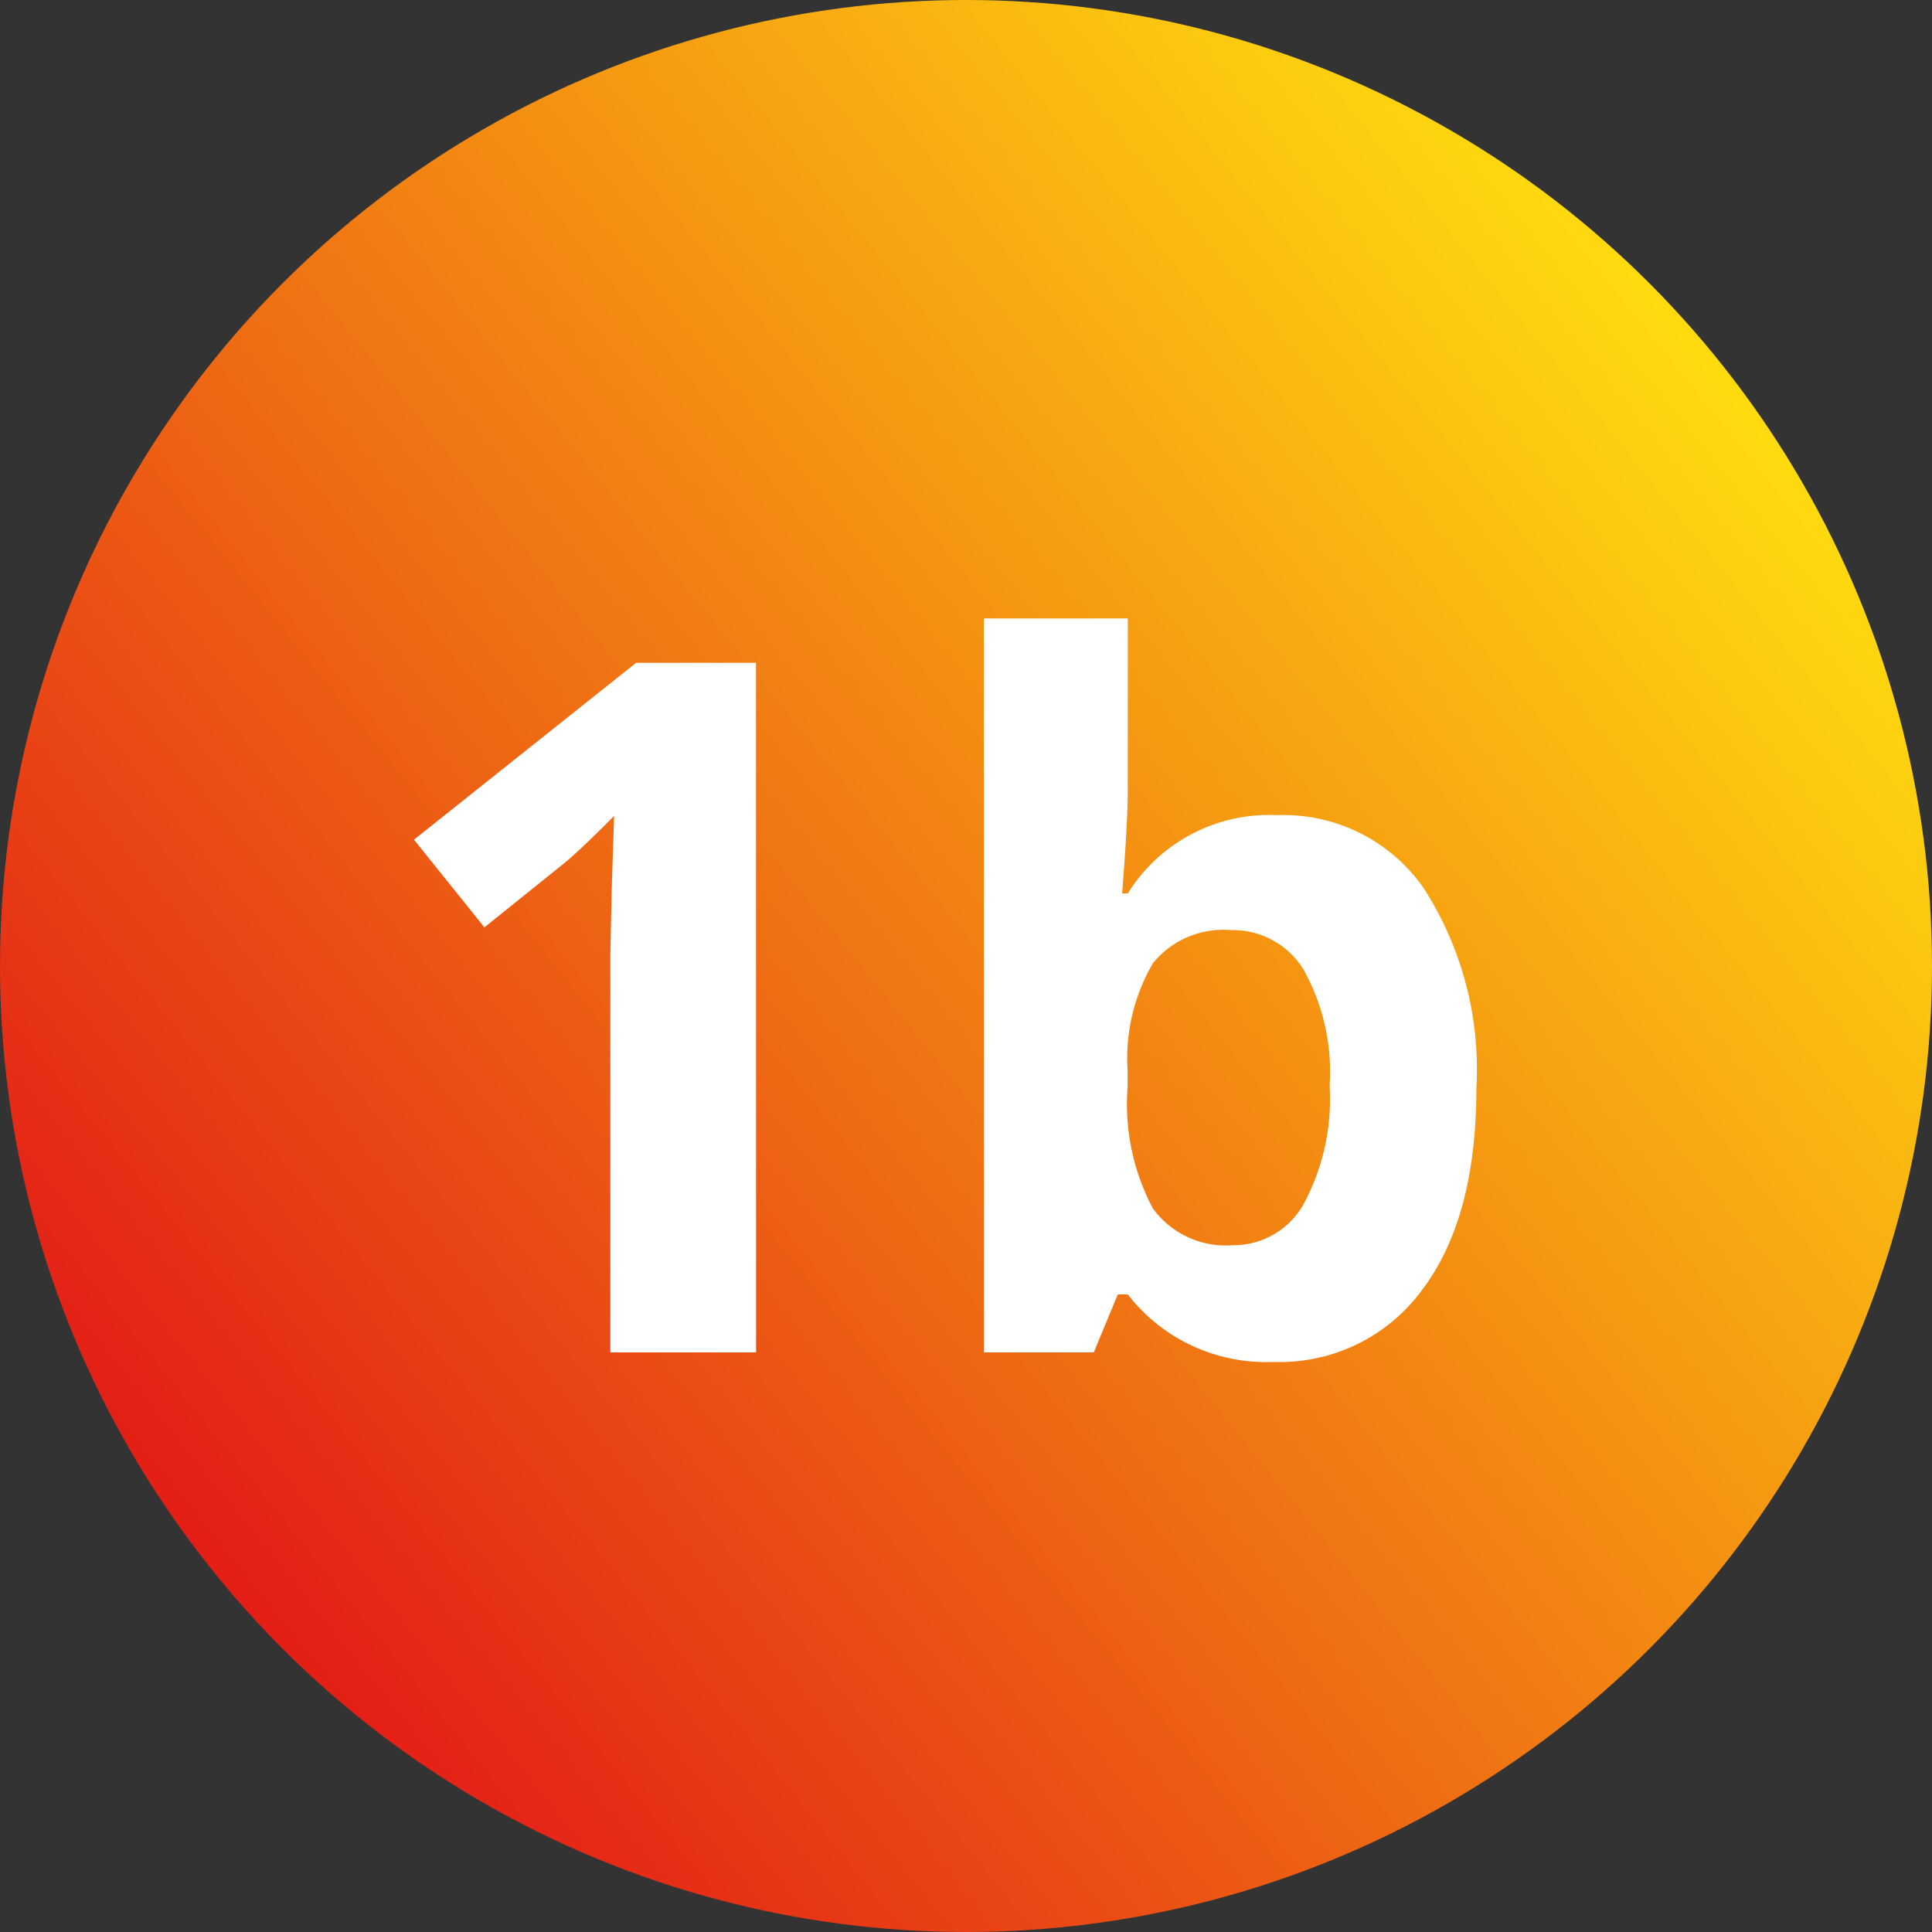
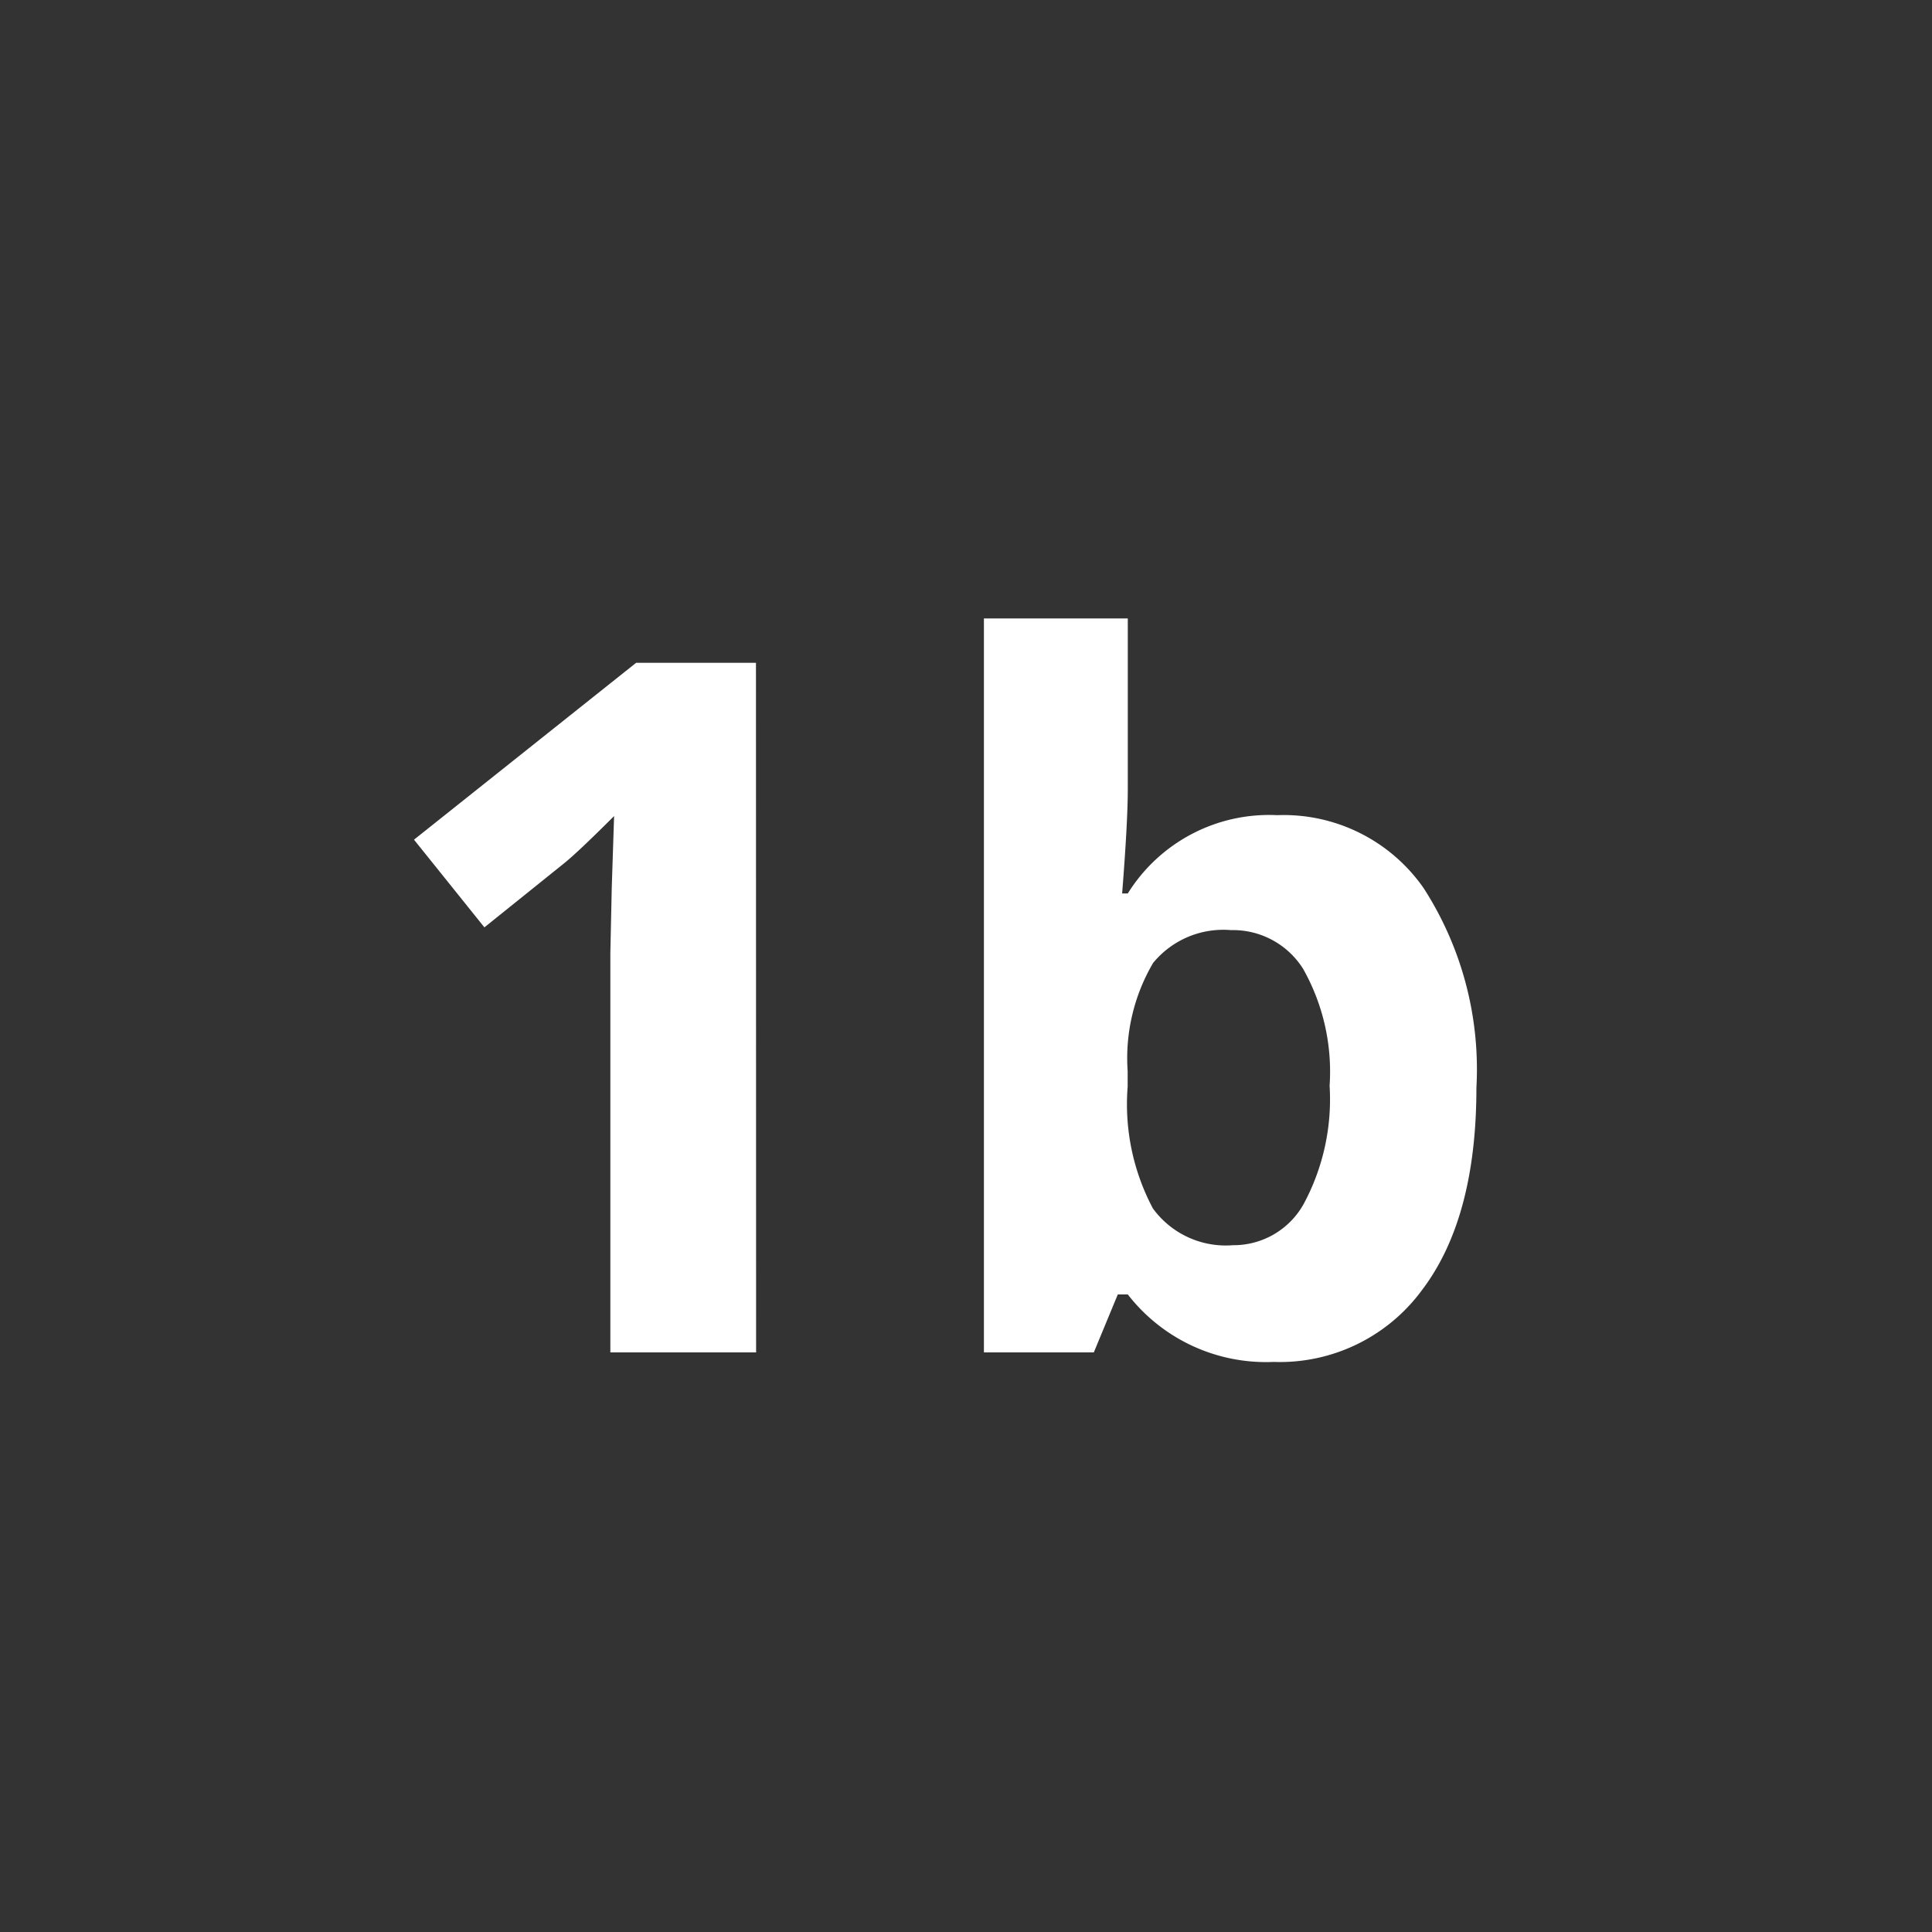
<svg xmlns="http://www.w3.org/2000/svg" width="70" height="70" viewBox="0 0 70 70">
  <rect x="0" y="0" width="70" height="70" fill="#333333" stroke="none" />
  <defs>
    <linearGradient id="linear-gradient" y1="0.845" x2="0.853" y2="0.157" gradientUnits="objectBoundingBox">
      <stop offset="0" stop-color="#e00917" />
      <stop offset="1" stop-color="#ffda0f" />
    </linearGradient>
  </defs>
  <g id="Groupe_731" data-name="Groupe 731" transform="translate(-10454 -5620)">
-     <circle id="Ellipse_102" data-name="Ellipse 102" cx="35" cy="35" r="35" transform="translate(10454 5620)" fill="url(#linear-gradient)" />
    <path id="Tracé_2200" data-name="Tracé 2200" d="M-6.605,0h-5.281V-14.458l.051-2.375.085-2.6q-1.316,1.316-1.829,1.726L-16.449-15.4-19-18.577l8.049-6.409h4.341ZM12.279-19.465a6.18,6.18,0,0,1,5.3,2.64,12.115,12.115,0,0,1,1.914,7.238q0,4.734-1.974,7.332a6.389,6.389,0,0,1-5.375,2.6A6.337,6.337,0,0,1,6.862-2.1H6.5L5.631,0H1.649V-26.592H6.862v6.187q0,1.179-.205,3.777h.205A6.03,6.03,0,0,1,12.279-19.465ZM10.6-15.3a3.291,3.291,0,0,0-2.82,1.188,6.82,6.82,0,0,0-.923,3.922v.564a8.049,8.049,0,0,0,.914,4.409,3.263,3.263,0,0,0,2.9,1.333,2.907,2.907,0,0,0,2.555-1.478,8,8,0,0,0,.948-4.3,7.58,7.58,0,0,0-.957-4.23A3,3,0,0,0,10.6-15.3Z" transform="translate(10488 5669)" fill="#fff" />
  </g>
</svg>